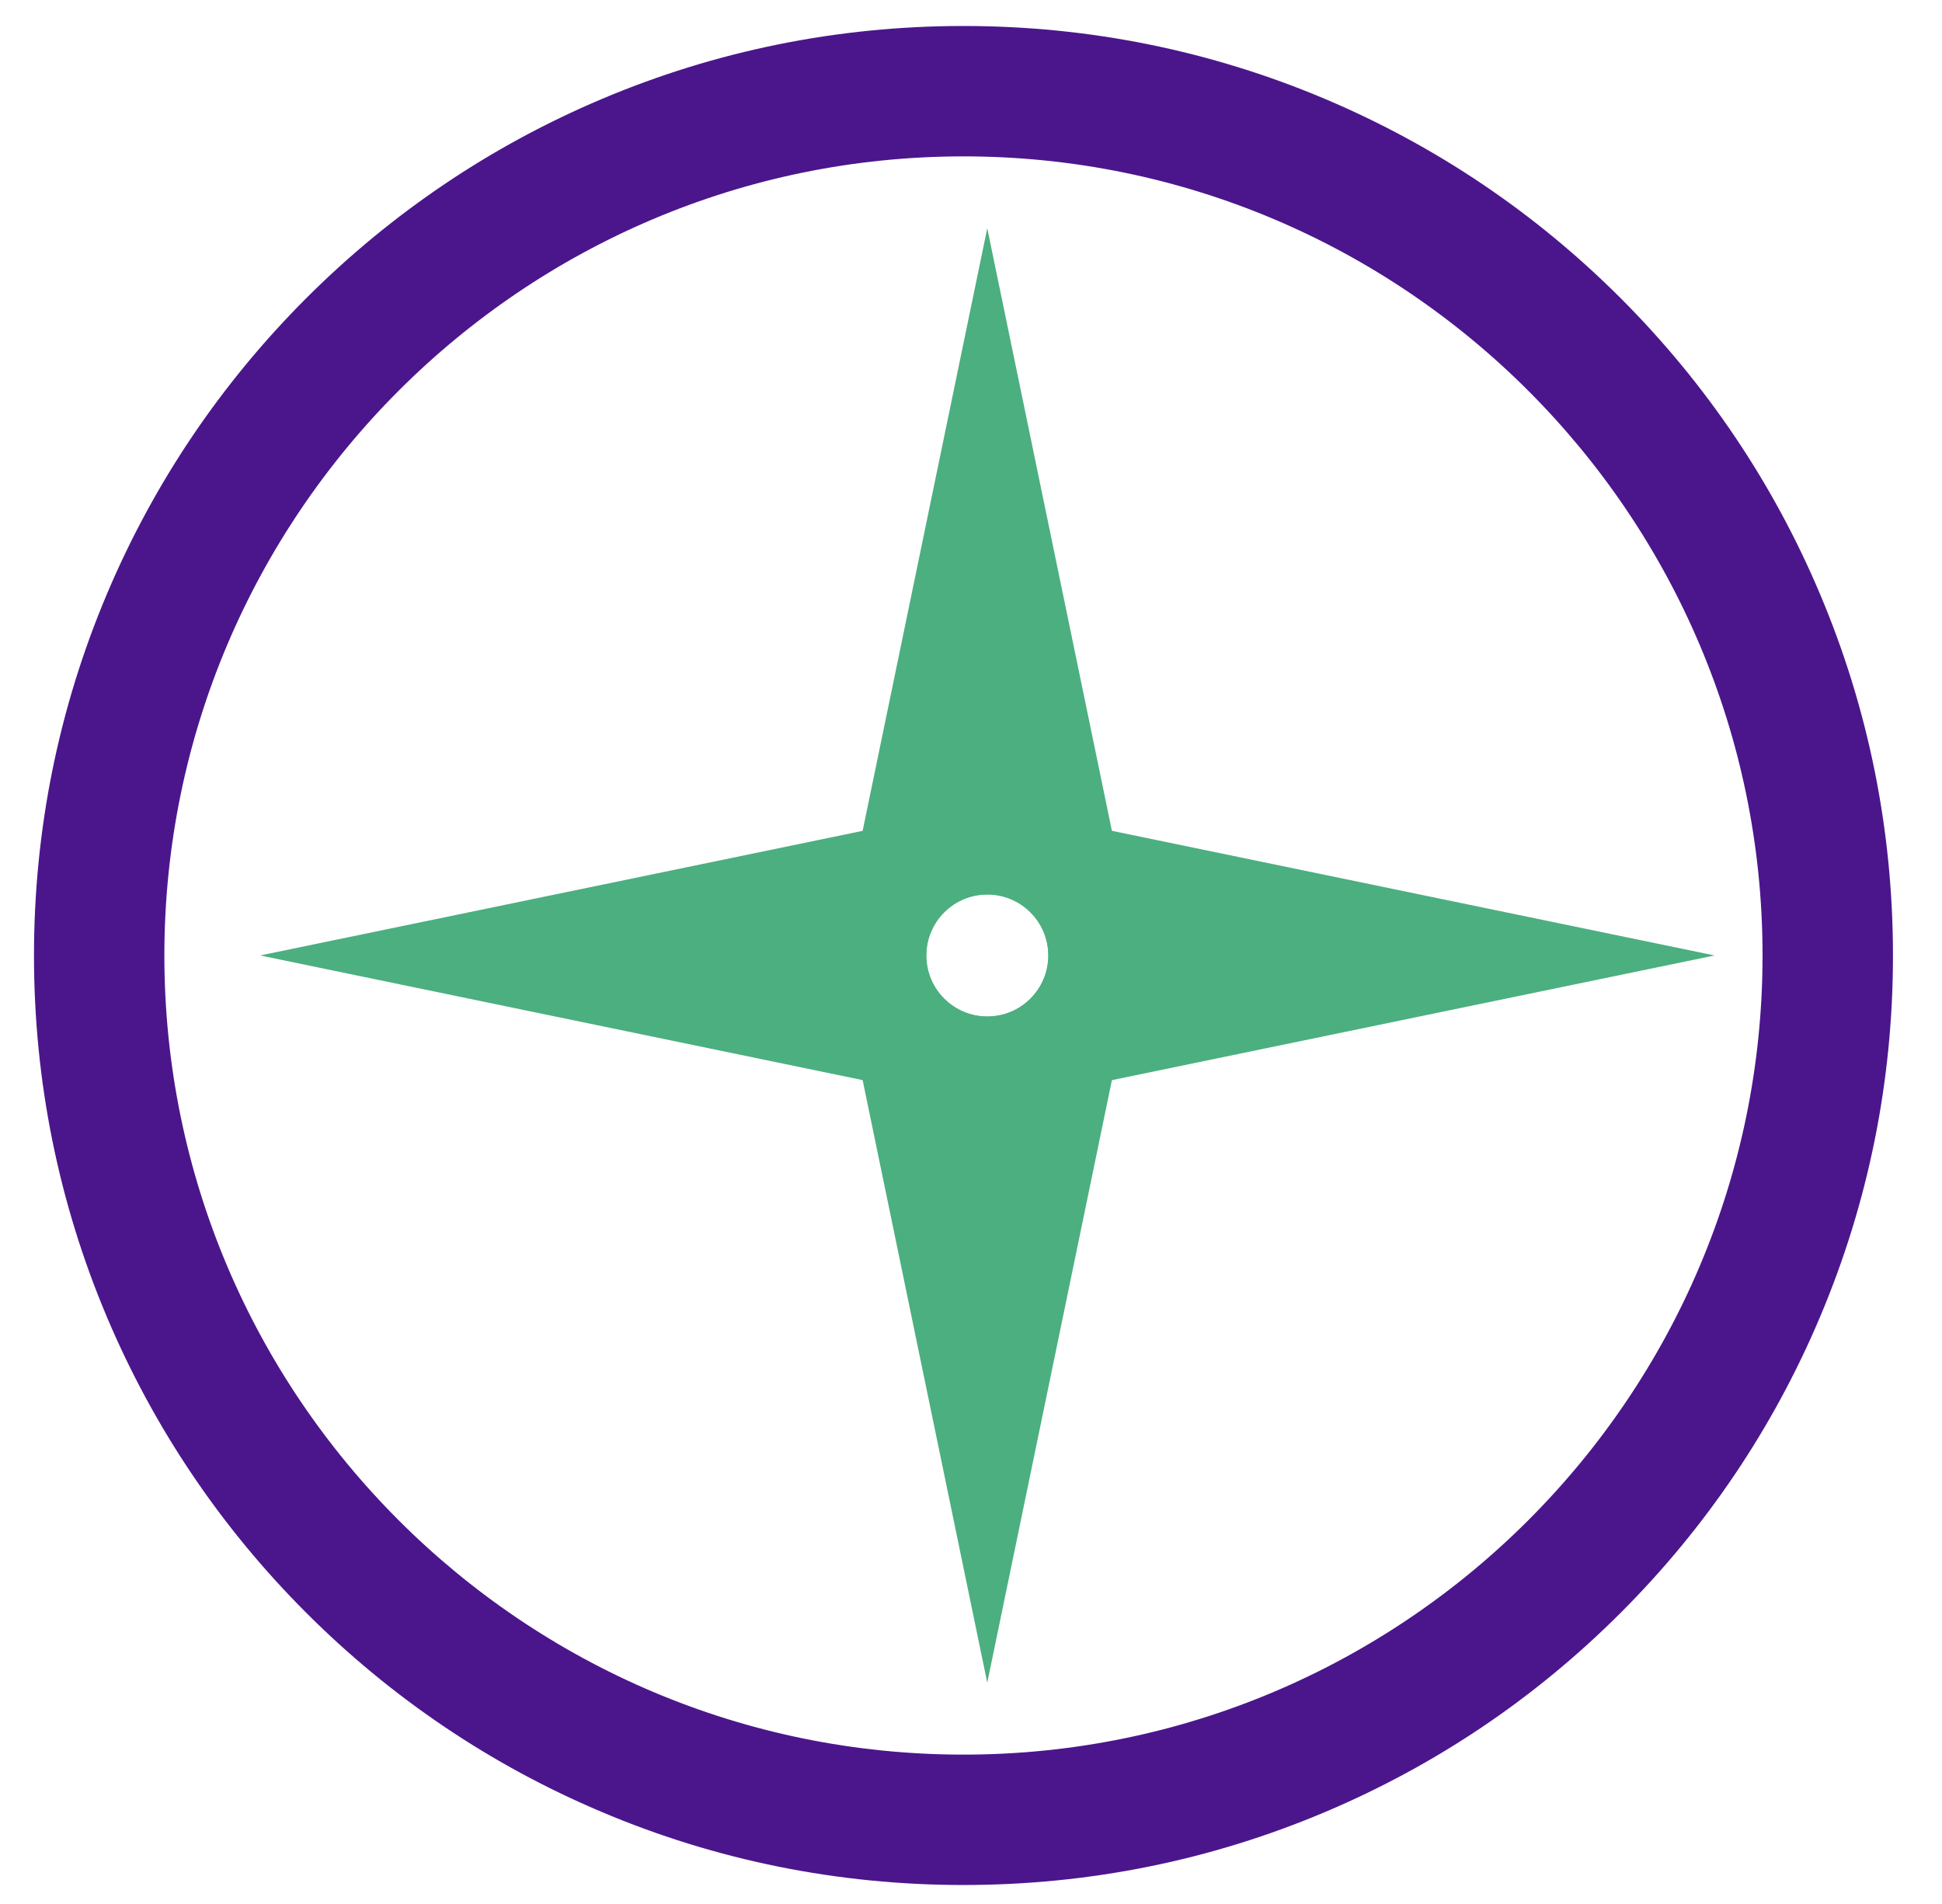
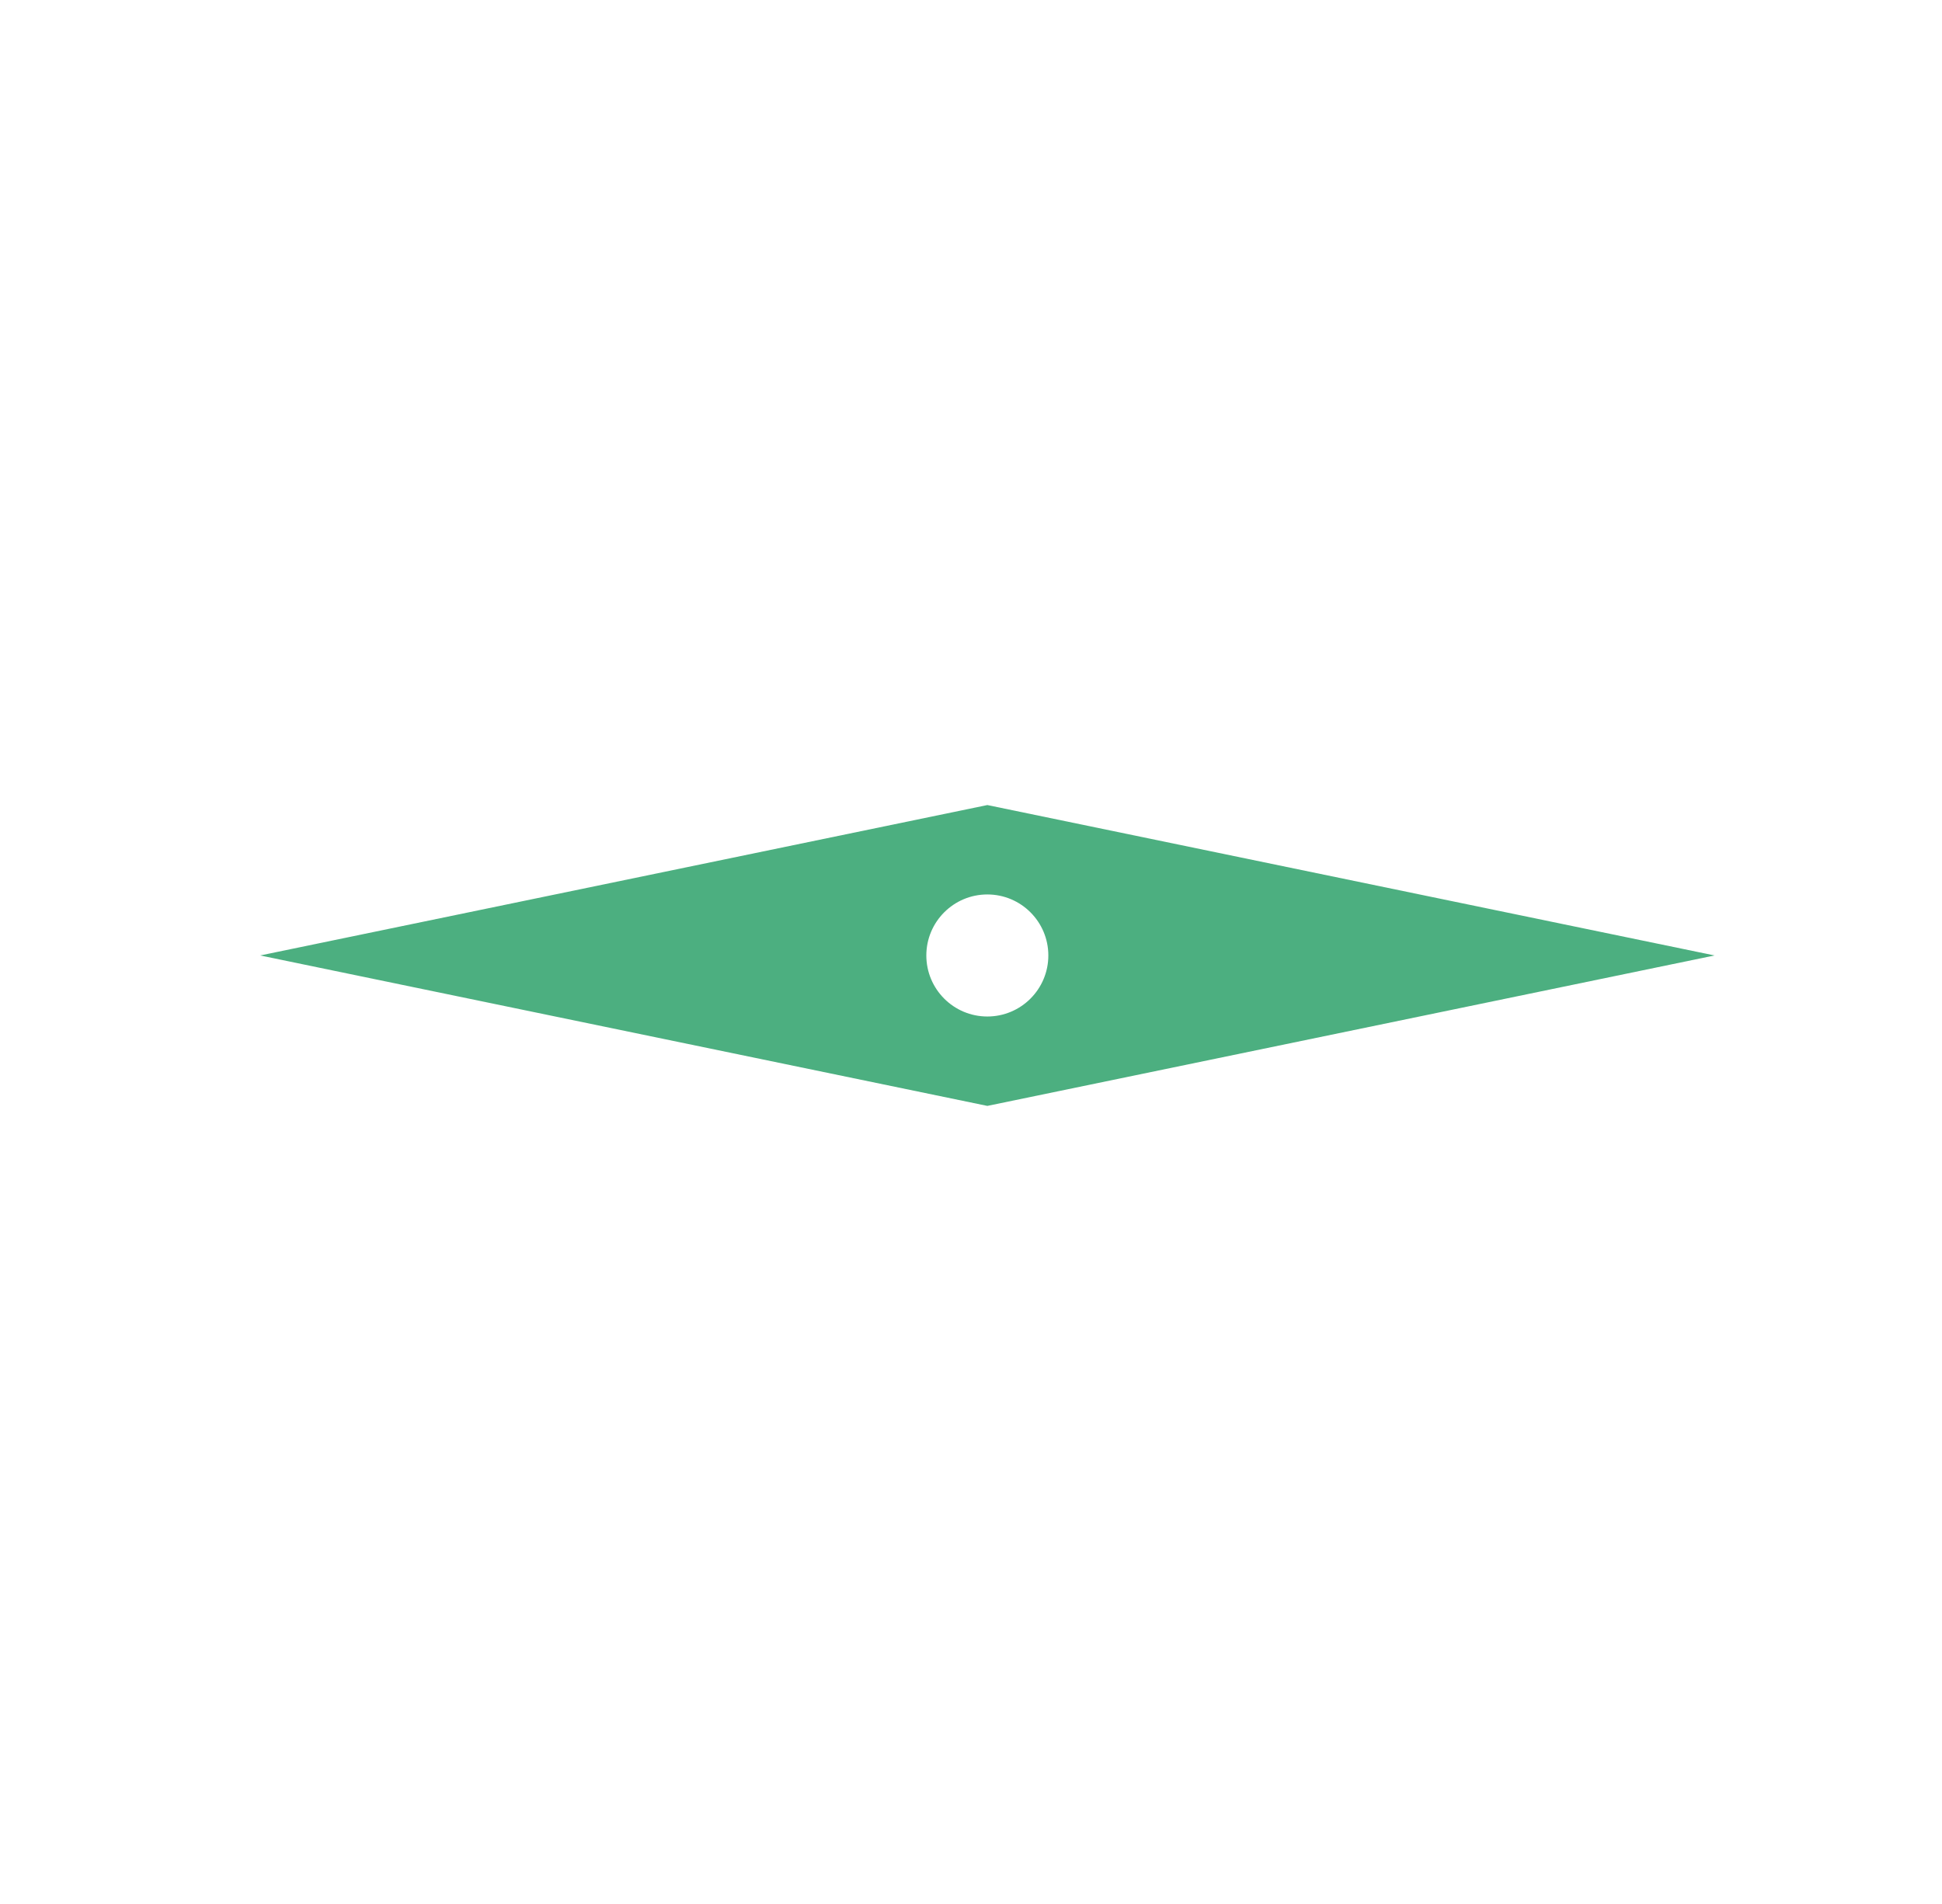
<svg xmlns="http://www.w3.org/2000/svg" width="51" height="50" viewBox="0 0 51 50" fill="none">
-   <path d="M29.878 25.088H29.877L25.927 5.994L21.978 25.088H21.977L21.977 25.091L21.977 25.095H21.978L25.927 44.189L29.877 25.095H29.878L29.878 25.091L29.878 25.088ZM25.928 26.694C25.043 26.694 24.326 25.977 24.326 25.092C24.326 24.207 25.043 23.49 25.928 23.49C26.813 23.49 27.53 24.207 27.53 25.092C27.53 25.977 26.813 26.694 25.928 26.694Z" fill="#4CAF80" />
  <path d="M25.933 29.042V29.041L45.027 25.091L25.933 21.142V21.141L25.929 21.141L25.926 21.141V21.142L6.832 25.091L25.926 29.041V29.042L25.929 29.042L25.933 29.042ZM24.327 25.091C24.327 24.207 25.044 23.489 25.929 23.489C26.814 23.489 27.531 24.207 27.531 25.091C27.531 25.976 26.814 26.694 25.929 26.694C25.044 26.694 24.327 25.976 24.327 25.091Z" fill="#4CAF80" />
-   <path d="M25.302 49.023C22.072 49.023 18.938 48.391 15.987 47.142C13.137 45.937 10.578 44.212 8.38 42.014C6.183 39.816 4.458 37.258 3.252 34.408C2.004 31.457 1.371 28.323 1.371 25.092C1.371 21.862 2.004 18.728 3.252 15.777C4.458 12.927 6.183 10.368 8.38 8.17C10.578 5.973 13.137 4.248 15.987 3.042C18.938 1.794 22.072 1.161 25.302 1.161C28.533 1.161 31.667 1.794 34.618 3.042C37.468 4.248 40.027 5.973 42.224 8.17C44.422 10.368 46.147 12.927 47.352 15.777C48.6 18.728 49.234 21.862 49.234 25.092C49.234 28.323 48.601 31.457 47.352 34.408C46.147 37.258 44.422 39.817 42.224 42.014C40.026 44.212 37.468 45.937 34.618 47.142C31.667 48.391 28.533 49.023 25.302 49.023ZM25.302 3.628C13.467 3.628 3.838 13.257 3.838 25.092C3.838 36.928 13.467 46.556 25.302 46.556C37.138 46.556 46.766 36.928 46.766 25.092C46.766 13.257 37.138 3.628 25.302 3.628Z" fill="#4B168C" stroke="#4B168C" stroke-width="0.957" stroke-miterlimit="10" />
</svg>